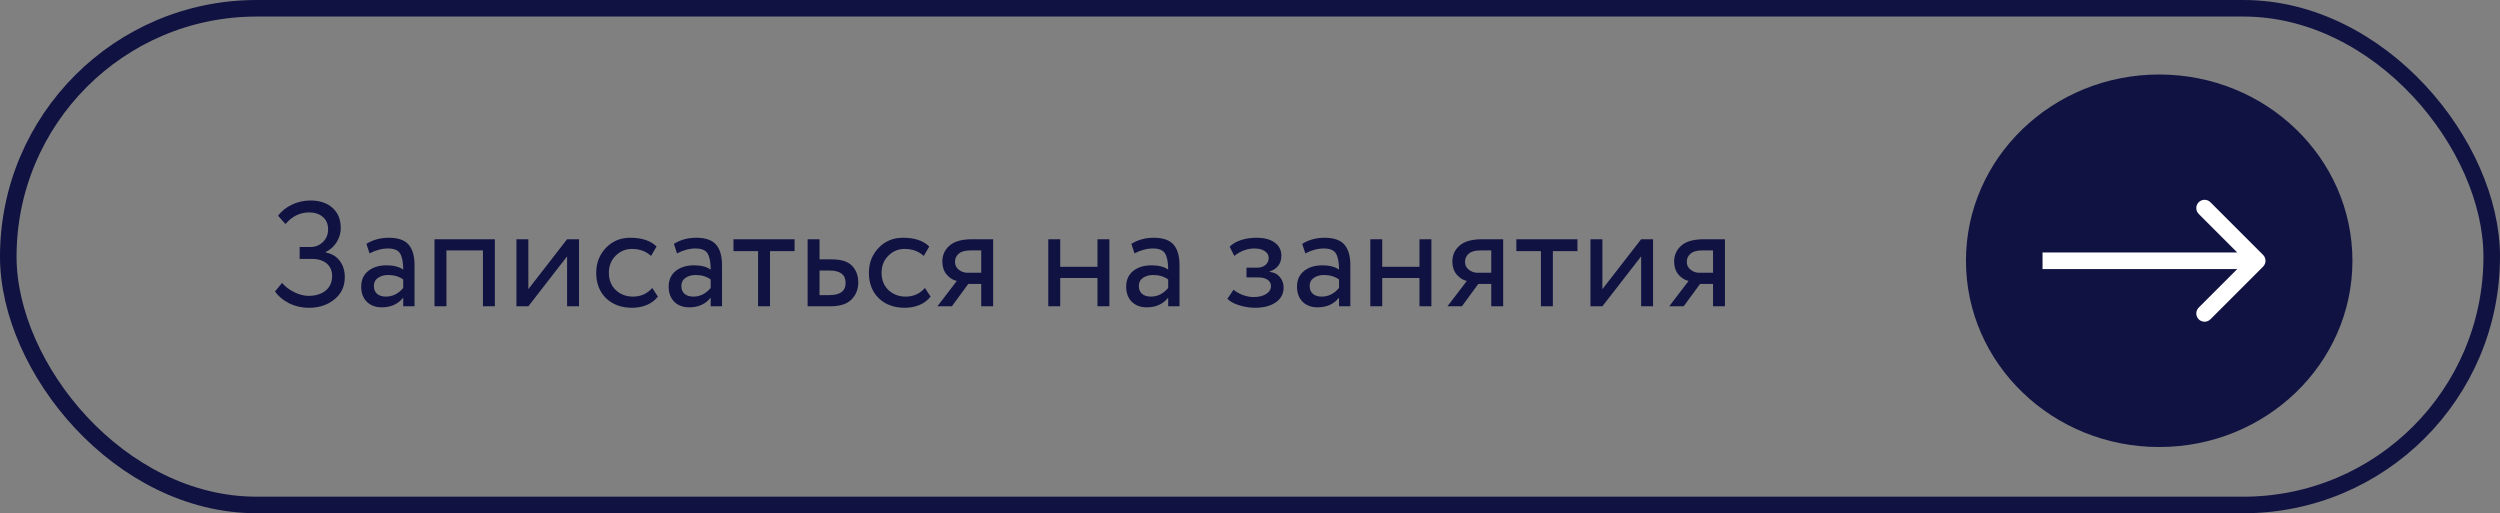
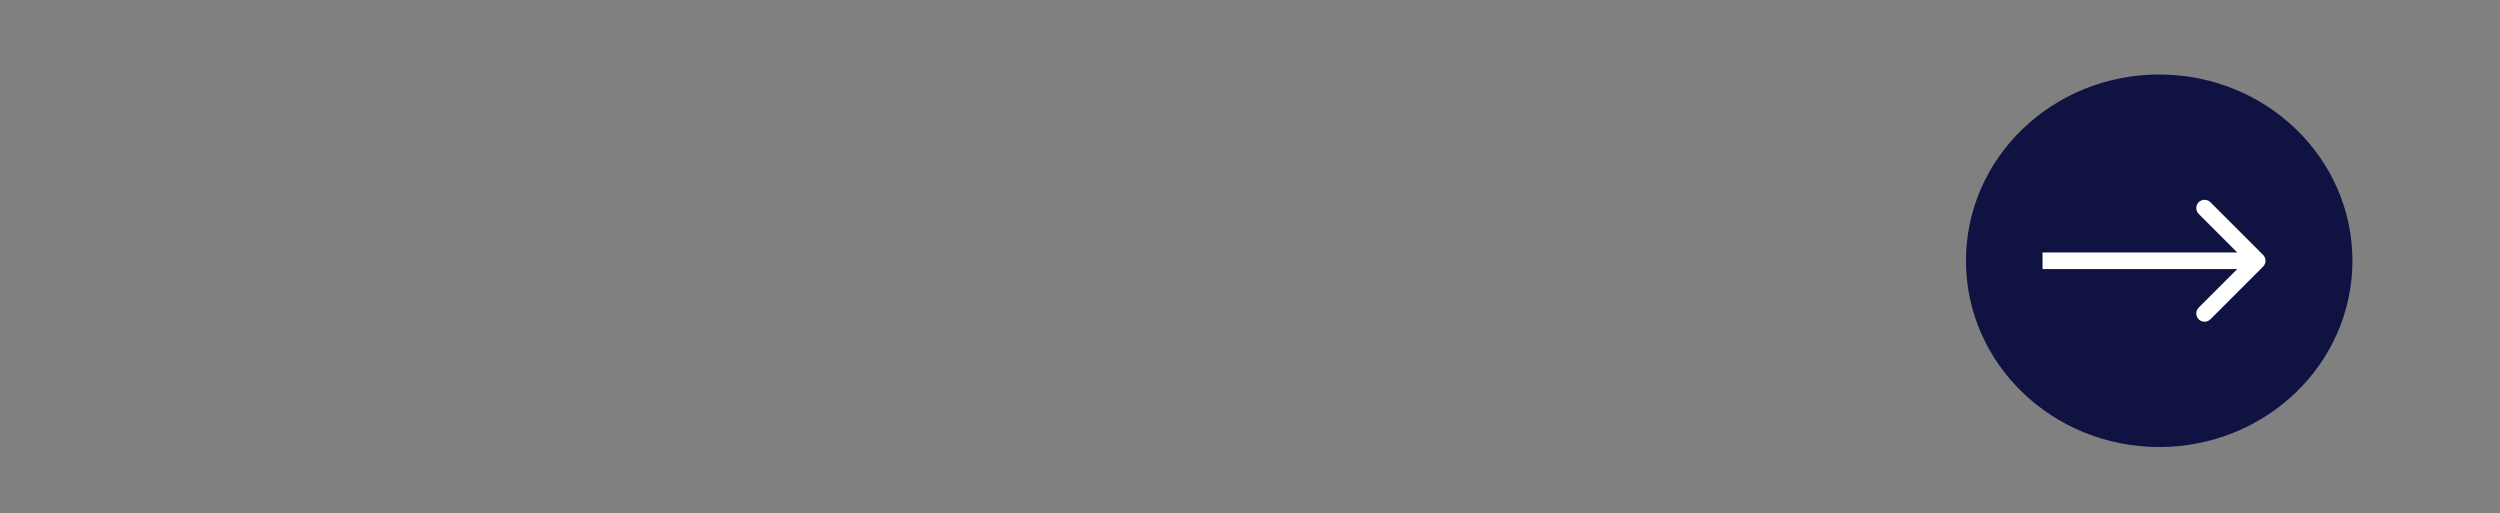
<svg xmlns="http://www.w3.org/2000/svg" width="302" height="62" viewBox="0 0 302 62" fill="none">
  <rect x="0" y="0" width="302" height="62" fill="#808080" stroke="none" />
-   <rect x="1" y="1" width="300" height="60" rx="30" stroke="#101242" stroke-width="2" />
  <ellipse cx="260.831" cy="31.5" rx="23.343" ry="22.5" fill="#101242" />
  <path d="M273.382 32.207C273.773 31.817 273.773 31.183 273.382 30.793L267.018 24.429C266.628 24.038 265.995 24.038 265.604 24.429C265.214 24.82 265.214 25.453 265.604 25.843L271.261 31.5L265.604 37.157C265.214 37.547 265.214 38.181 265.604 38.571C265.995 38.962 266.628 38.962 267.018 38.571L273.382 32.207ZM246.739 32.5H272.675V30.5H246.739V32.5Z" fill="white" />
-   <path d="M37.349 37.18C36.437 37.18 35.609 36.988 34.865 36.604C34.133 36.22 33.587 35.752 33.227 35.2L34.073 34.174C34.469 34.642 34.967 35.02 35.567 35.308C36.167 35.596 36.731 35.74 37.259 35.74C38.111 35.74 38.801 35.53 39.329 35.11C39.857 34.678 40.121 34.084 40.121 33.328C40.121 32.704 39.905 32.206 39.473 31.834C39.041 31.462 38.435 31.276 37.655 31.276H36.197V29.836H37.547C38.099 29.836 38.585 29.638 39.005 29.242C39.425 28.834 39.635 28.324 39.635 27.712C39.635 27.052 39.419 26.548 38.987 26.2C38.567 25.84 38.021 25.66 37.349 25.66C36.233 25.66 35.279 26.128 34.487 27.064L33.587 26.056C34.019 25.492 34.577 25.048 35.261 24.724C35.957 24.388 36.707 24.22 37.511 24.22C38.615 24.22 39.497 24.514 40.157 25.102C40.829 25.69 41.165 26.512 41.165 27.568C41.165 28.132 41.009 28.678 40.697 29.206C40.385 29.734 39.935 30.148 39.347 30.448V30.502C40.091 30.646 40.661 30.988 41.057 31.528C41.453 32.068 41.651 32.716 41.651 33.472C41.651 34.6 41.231 35.5 40.391 36.172C39.563 36.844 38.549 37.18 37.349 37.18ZM44.641 30.61L44.263 29.458C45.055 28.966 45.955 28.72 46.963 28.72C48.079 28.72 48.877 28.996 49.357 29.548C49.837 30.1 50.077 30.928 50.077 32.032V37H48.709V35.956C48.085 36.736 47.221 37.126 46.117 37.126C45.373 37.126 44.773 36.904 44.317 36.46C43.861 36.004 43.633 35.392 43.633 34.624C43.633 33.82 43.915 33.19 44.479 32.734C45.055 32.278 45.793 32.05 46.693 32.05C47.557 32.05 48.229 32.224 48.709 32.572C48.709 31.708 48.589 31.066 48.349 30.646C48.109 30.226 47.617 30.016 46.873 30.016C46.141 30.016 45.397 30.214 44.641 30.61ZM46.621 35.83C47.425 35.83 48.121 35.482 48.709 34.786V33.76C48.205 33.4 47.599 33.22 46.891 33.22C46.411 33.22 46.003 33.334 45.667 33.562C45.331 33.79 45.163 34.12 45.163 34.552C45.163 34.948 45.289 35.26 45.541 35.488C45.805 35.716 46.165 35.83 46.621 35.83ZM58.339 37V30.25H53.928V37H52.489V28.9H59.779V37H58.339ZM63.825 37H62.385V28.9H63.825V34.93L68.505 28.9H69.945V37H68.505V30.97L63.825 37ZM78.791 34.786L79.475 35.83C79.139 36.262 78.695 36.598 78.143 36.838C77.591 37.066 76.997 37.18 76.361 37.18C75.065 37.18 74.015 36.796 73.211 36.028C72.419 35.248 72.023 34.222 72.023 32.95C72.023 31.762 72.413 30.76 73.193 29.944C73.973 29.128 74.951 28.72 76.127 28.72C77.543 28.72 78.605 29.074 79.313 29.782L78.647 30.916C78.035 30.352 77.261 30.07 76.325 30.07C75.569 30.07 74.915 30.346 74.363 30.898C73.823 31.438 73.553 32.122 73.553 32.95C73.553 33.814 73.829 34.51 74.381 35.038C74.945 35.566 75.641 35.83 76.469 35.83C77.405 35.83 78.179 35.482 78.791 34.786ZM81.784 30.61L81.406 29.458C82.198 28.966 83.098 28.72 84.106 28.72C85.222 28.72 86.02 28.996 86.5 29.548C86.98 30.1 87.22 30.928 87.22 32.032V37H85.852V35.956C85.228 36.736 84.364 37.126 83.26 37.126C82.516 37.126 81.916 36.904 81.46 36.46C81.004 36.004 80.776 35.392 80.776 34.624C80.776 33.82 81.058 33.19 81.622 32.734C82.198 32.278 82.936 32.05 83.836 32.05C84.7 32.05 85.372 32.224 85.852 32.572C85.852 31.708 85.732 31.066 85.492 30.646C85.252 30.226 84.76 30.016 84.016 30.016C83.284 30.016 82.54 30.214 81.784 30.61ZM83.764 35.83C84.568 35.83 85.264 35.482 85.852 34.786V33.76C85.348 33.4 84.742 33.22 84.034 33.22C83.554 33.22 83.146 33.334 82.81 33.562C82.474 33.79 82.306 34.12 82.306 34.552C82.306 34.948 82.432 35.26 82.684 35.488C82.948 35.716 83.308 35.83 83.764 35.83ZM88.605 30.34V28.9H95.985V30.34H93.015V37H91.575V30.34H88.605ZM97.559 37V28.9H98.999V31.33H100.475C101.627 31.33 102.449 31.594 102.941 32.122C103.433 32.638 103.679 33.304 103.679 34.12C103.679 34.936 103.409 35.62 102.869 36.172C102.329 36.724 101.471 37 100.295 37H97.559ZM100.205 32.68H98.999V35.65H100.187C101.495 35.65 102.149 35.158 102.149 34.174C102.149 33.178 101.501 32.68 100.205 32.68ZM111.732 34.786L112.416 35.83C112.08 36.262 111.636 36.598 111.084 36.838C110.532 37.066 109.938 37.18 109.302 37.18C108.006 37.18 106.956 36.796 106.152 36.028C105.36 35.248 104.964 34.222 104.964 32.95C104.964 31.762 105.354 30.76 106.134 29.944C106.914 29.128 107.892 28.72 109.068 28.72C110.484 28.72 111.546 29.074 112.254 29.782L111.588 30.916C110.976 30.352 110.202 30.07 109.266 30.07C108.51 30.07 107.856 30.346 107.304 30.898C106.764 31.438 106.494 32.122 106.494 32.95C106.494 33.814 106.77 34.51 107.322 35.038C107.886 35.566 108.582 35.83 109.41 35.83C110.346 35.83 111.12 35.482 111.732 34.786ZM117.452 28.9H119.972V37H118.532V34.3H116.966L114.986 37H113.24L115.58 33.94C115.112 33.832 114.704 33.574 114.356 33.166C114.008 32.746 113.834 32.224 113.834 31.6C113.834 30.82 114.122 30.178 114.698 29.674C115.274 29.158 116.192 28.9 117.452 28.9ZM115.364 31.636C115.364 32.032 115.52 32.35 115.832 32.59C116.144 32.83 116.492 32.95 116.876 32.95H118.532V30.25H117.218C116.582 30.25 116.114 30.382 115.814 30.646C115.514 30.898 115.364 31.228 115.364 31.636ZM132.573 37V33.58H128.073V37H126.633V28.9H128.073V32.23H132.573V28.9H134.013V37H132.573ZM137.049 30.61L136.671 29.458C137.463 28.966 138.363 28.72 139.371 28.72C140.487 28.72 141.285 28.996 141.765 29.548C142.245 30.1 142.485 30.928 142.485 32.032V37H141.117V35.956C140.493 36.736 139.629 37.126 138.525 37.126C137.781 37.126 137.181 36.904 136.725 36.46C136.269 36.004 136.041 35.392 136.041 34.624C136.041 33.82 136.323 33.19 136.887 32.734C137.463 32.278 138.201 32.05 139.101 32.05C139.965 32.05 140.637 32.224 141.117 32.572C141.117 31.708 140.997 31.066 140.757 30.646C140.517 30.226 140.025 30.016 139.281 30.016C138.549 30.016 137.805 30.214 137.049 30.61ZM139.029 35.83C139.833 35.83 140.529 35.482 141.117 34.786V33.76C140.613 33.4 140.007 33.22 139.299 33.22C138.819 33.22 138.411 33.334 138.075 33.562C137.739 33.79 137.571 34.12 137.571 34.552C137.571 34.948 137.697 35.26 137.949 35.488C138.213 35.716 138.573 35.83 139.029 35.83ZM151.622 37.18C150.998 37.18 150.35 37.078 149.678 36.874C149.006 36.658 148.538 36.394 148.274 36.082L149.012 35.002C149.336 35.266 149.72 35.482 150.164 35.65C150.62 35.806 151.034 35.884 151.406 35.884C152.03 35.884 152.54 35.764 152.936 35.524C153.332 35.272 153.53 34.948 153.53 34.552C153.53 34.216 153.386 33.958 153.098 33.778C152.822 33.598 152.438 33.508 151.946 33.508H150.578V32.338H151.856C152.264 32.338 152.6 32.23 152.864 32.014C153.128 31.786 153.26 31.51 153.26 31.186C153.26 30.826 153.104 30.544 152.792 30.34C152.48 30.124 152.06 30.016 151.532 30.016C150.668 30.016 149.858 30.316 149.102 30.916L148.544 29.8C148.868 29.464 149.318 29.2 149.894 29.008C150.482 28.816 151.1 28.72 151.748 28.72C152.72 28.72 153.47 28.918 153.998 29.314C154.526 29.698 154.79 30.226 154.79 30.898C154.79 31.834 154.316 32.47 153.368 32.806V32.842C153.908 32.902 154.322 33.112 154.61 33.472C154.91 33.832 155.06 34.258 155.06 34.75C155.06 35.494 154.742 36.088 154.106 36.532C153.47 36.964 152.642 37.18 151.622 37.18ZM157.686 30.61L157.308 29.458C158.1 28.966 159 28.72 160.008 28.72C161.124 28.72 161.922 28.996 162.402 29.548C162.882 30.1 163.122 30.928 163.122 32.032V37H161.754V35.956C161.13 36.736 160.266 37.126 159.162 37.126C158.418 37.126 157.818 36.904 157.362 36.46C156.906 36.004 156.678 35.392 156.678 34.624C156.678 33.82 156.96 33.19 157.524 32.734C158.1 32.278 158.838 32.05 159.738 32.05C160.602 32.05 161.274 32.224 161.754 32.572C161.754 31.708 161.634 31.066 161.394 30.646C161.154 30.226 160.662 30.016 159.918 30.016C159.186 30.016 158.442 30.214 157.686 30.61ZM159.666 35.83C160.47 35.83 161.166 35.482 161.754 34.786V33.76C161.25 33.4 160.644 33.22 159.936 33.22C159.456 33.22 159.048 33.334 158.712 33.562C158.376 33.79 158.208 34.12 158.208 34.552C158.208 34.948 158.334 35.26 158.586 35.488C158.85 35.716 159.21 35.83 159.666 35.83ZM171.473 37V33.58H166.973V37H165.533V28.9H166.973V32.23H171.473V28.9H172.913V37H171.473ZM179.064 28.9H181.584V37H180.144V34.3H178.578L176.598 37H174.852L177.192 33.94C176.724 33.832 176.316 33.574 175.968 33.166C175.62 32.746 175.446 32.224 175.446 31.6C175.446 30.82 175.734 30.178 176.31 29.674C176.886 29.158 177.804 28.9 179.064 28.9ZM176.976 31.636C176.976 32.032 177.132 32.35 177.444 32.59C177.756 32.83 178.104 32.95 178.488 32.95H180.144V30.25H178.83C178.194 30.25 177.726 30.382 177.426 30.646C177.126 30.898 176.976 31.228 176.976 31.636ZM183.175 30.34V28.9H190.555V30.34H187.585V37H186.145V30.34H183.175ZM193.569 37H192.129V28.9H193.569V34.93L198.249 28.9H199.689V37H198.249V30.97L193.569 37ZM205.853 28.9H208.373V37H206.933V34.3H205.367L203.387 37H201.641L203.981 33.94C203.513 33.832 203.105 33.574 202.757 33.166C202.409 32.746 202.235 32.224 202.235 31.6C202.235 30.82 202.523 30.178 203.099 29.674C203.675 29.158 204.593 28.9 205.853 28.9ZM203.765 31.636C203.765 32.032 203.921 32.35 204.233 32.59C204.545 32.83 204.893 32.95 205.277 32.95H206.933V30.25H205.619C204.983 30.25 204.515 30.382 204.215 30.646C203.915 30.898 203.765 31.228 203.765 31.636Z" fill="#101242" />
</svg>